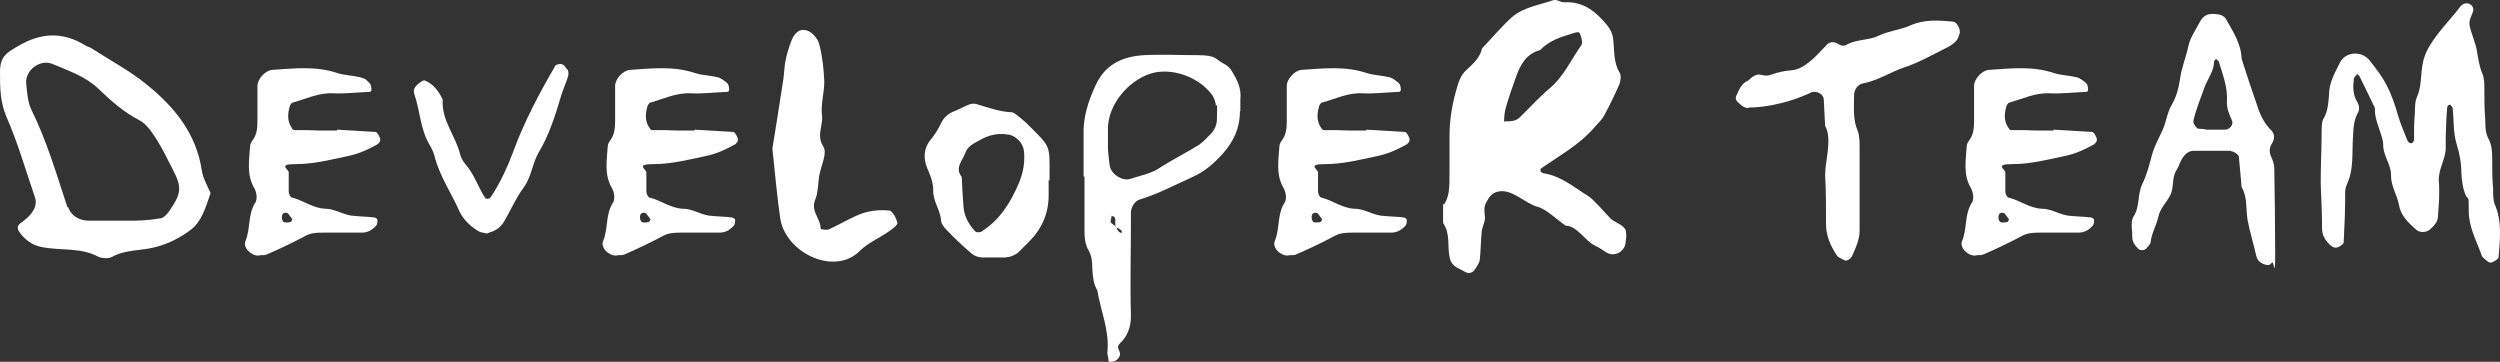
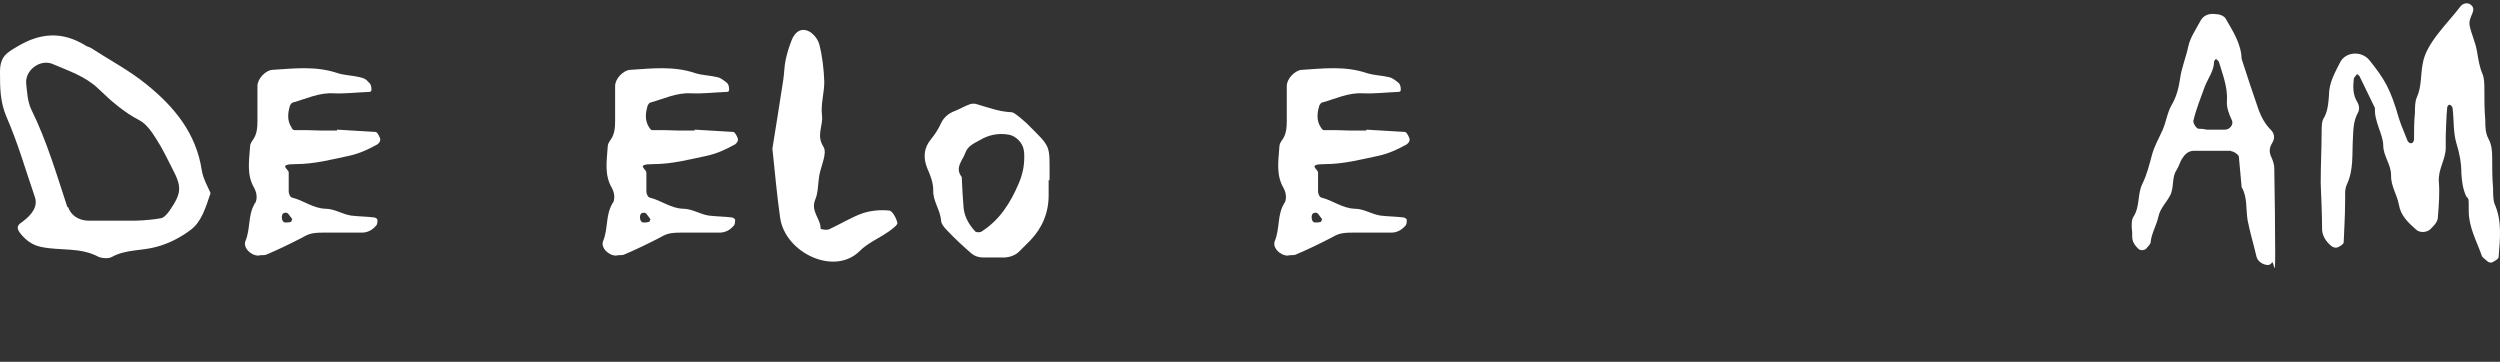
<svg xmlns="http://www.w3.org/2000/svg" version="1.1" viewBox="0 0 543.8 78.7">
  <rect x="0" y="0" width="543.8" height="78.7" fill="#333333" stroke="none" />
  <defs>
    <style>
      .cls-1 {
        fill: #fff;
      }
    </style>
  </defs>
  <g>
    <g id="_レイヤー_1" data-name="レイヤー_1">
      <g id="_レイヤー_1-2" data-name="_レイヤー_1">
        <g>
          <path class="cls-1" d="M7.6,42.9c-2-5.8-3.7-11.8-6.2-17.5C0,22.1,0,19,0,15.6s1.6-4.2,3.8-5.5c5-3,9.8-3.3,14.8-.2.4.3.9.3,1.3.6,4,2.6,8.2,4.8,11.9,7.8,6.1,4.9,10.9,10.7,12.1,18.8.3,1.8,1.3,3.5,1.9,4.9-1.1,3.3-2,6.2-4.2,7.9s-4.9,3.1-7.6,3.8c-3.2.9-6.6.5-9.7,2.2-.7.4-2,.3-2.8,0-4-2.2-8.5-1.3-12.6-2.2-1.9-.4-3.4-1.5-4.6-3.1-.7-1-.6-1.6.5-2.3q3.7-2.7,2.8-5.4ZM14.8,45c.6,1.8,2.2,2.9,4.3,3h10.2c-.2,0,2.7,0,5.5-.5.8,0,1.6-1,2.1-1.7,2.6-3.8,2.7-5.1.6-9.1-1.1-2.1-2.1-4.3-3.4-6.3-1-1.6-2.2-3.4-3.7-4.2-3.5-1.8-6.3-4.3-9-6.9-2.8-2.7-6.5-3.9-10-5.4-2.7-1.1-6,1.4-5.7,4.3.2,1.9.3,3.9,1.1,5.6,3.4,6.9,5.5,14.1,7.9,21.4v-.2Z" />
          <path class="cls-1" d="M55.5,44.2c.5-.9.4-2.2-.2-3.3-1.7-2.9-1.1-6-.9-9.1,0-.5.4-1.1.7-1.5.8-1.2.9-2.6.9-4v-7.6c0-1.6,1.8-3.4,3.2-3.5,4.7-.3,9.5-.9,14.2.7,1.6.5,3.3.5,4.9.9s1.5.8,2.1,1.3c.3.3.4.9.4,1.4s-.4.5-.7.5c-2.5.1-5,.4-7.5.3-3.2-.2-6,1.2-8.9,2-.2,0-.5.4-.6.6-.5,1.6-.7,3.3.3,4.8,0,.2.4.6.6.6,2,0,3.9,0,5.9.1h3.4v-.2c2.8.2,5.6.3,8.4.5.3,0,.7.7.9,1.2.3.6,0,1.1-.5,1.5-2,1.1-3.9,2-6.2,2.5-3.8.8-7.6,1.8-11.6,1.8s-1.5,1.1-1.5,1.8v4.2c0,.5.4,1.3.8,1.3,2.4.6,4.5,2.3,7.1,2.4,2.1,0,3.7,1.2,5.7,1.5,1.7.2,3.4.2,5,.4.2,0,.7.3.7.5,0,.5,0,1.1-.4,1.4-.8.9-1.8,1.4-3,1.4-2.8,0-5.6,0-8.4,0s-3.3.4-4.8,1.2c-2.5,1.3-5,2.5-7.6,3.6-.5.2-1.1,0-1.7.2-1.7,0-3.4-1.8-2.8-3.2,1.1-2.6.5-5.6,2-8.1v-.2ZM61.3,47.2c0,.6.2,1.1.7,1.2.5,0,1,0,1.4-.2,0,0,0-.4.2-.5-.3-.4-.6-.8-.9-1.2-.2-.2-.5-.3-.7-.2-.5,0-.7.4-.7,1h0Z" />
-           <path class="cls-1" d="M123.5,15.2c.2.5.2,1.1,0,1.6-.4,1.3-1,2.6-1.4,3.9-1.3,4.3-2.6,8.6-4.9,12.4-1.4,2.4-1.6,5.4-3.3,7.7-1.7,2.3-2.8,4.9-4.2,7.3-.4.7-1,1.4-1.7,1.8-.7.5-1.5.6-2.1.9-.7-.2-1.3-.2-1.8-.5-1.7-1-3.2-2.4-4.1-4.2-1.8-4.1-4.4-7.8-5.5-12.2-.2-.8-.6-1.6-1-2.3-2.1-3.4-2.1-7.5-3.4-11.2-.4-1.2.6-2,1.6-2.7.2-.1.6-.3.7-.2,1.9.8,3.1,2.4,3.9,4.2-.3,4.5,2.8,7.8,3.8,11.9.2.8.7,1.6,1.2,2.2,1.9,2.2,2.7,4.9,4.2,7.2.3.4,1,.3,1.3-.2,2-3,3.5-6.3,4.8-9.7,2.4-6.6,5.7-12.8,9.2-18.8.2-.3,1.1-.5,1.5-.3.4.1.8.7,1,1.1h.2Z" />
          <path class="cls-1" d="M133.3,44.2c.5-.9.4-2.2-.2-3.3-1.7-2.9-1.1-6-.9-9.1,0-.5.4-1.1.7-1.5.8-1.2.9-2.6.9-4v-7.6c0-1.6,1.8-3.4,3.2-3.5,4.7-.3,9.5-.9,14.2.7,1.6.5,3.3.5,4.9.9.8.2,1.5.8,2.1,1.3.3.3.4.9.4,1.4s-.4.5-.7.5c-2.5.1-5,.4-7.5.3-3.2-.2-6,1.2-8.9,2-.2,0-.5.4-.6.6-.5,1.6-.7,3.3.3,4.8.1.2.4.6.6.6,2,0,3.9,0,5.9.1h3.4v-.2c2.8.2,5.6.3,8.4.5.3,0,.7.7.9,1.2.3.6,0,1.1-.5,1.5-2,1.1-3.9,2-6.2,2.5-3.8.8-7.6,1.8-11.6,1.8s-1.5,1.1-1.5,1.8v4.2c0,.5.4,1.3.8,1.3,2.4.6,4.5,2.3,7.1,2.4,2.1,0,3.7,1.2,5.7,1.5,1.7.2,3.4.2,5,.4.2,0,.7.3.7.5,0,.5,0,1.1-.4,1.4-.8.9-1.8,1.4-3,1.4-2.8,0-5.6,0-8.4,0s-3.3.4-4.8,1.2c-2.5,1.3-5,2.5-7.6,3.6-.5.2-1.1,0-1.7.2-1.7,0-3.4-1.8-2.8-3.2,1.1-2.6.5-5.6,2-8.1v-.2ZM139.2,47.2c0,.6.2,1.1.7,1.2.5,0,1,0,1.4-.2,0,0,.1-.4.2-.5-.3-.4-.6-.8-.9-1.2-.2-.2-.5-.3-.7-.2-.5,0-.7.4-.7,1h0Z" />
          <path class="cls-1" d="M168,32.4c.7-4.5,1.6-9.8,2.4-15.2.2-1.4.2-2.8.5-4.2s.7-2.7,1.2-4c.6-1.7,1.8-3,3.6-2.3,1.1.4,2.2,1.8,2.5,2.9.7,2.7,1,5.5,1.1,8.2,0,2.4-.8,4.9-.5,7.3.3,2.2-1.3,4.3.3,6.8.9,1.4-.5,4.1-.9,6.3-.3,1.8-.2,3.7-.9,5.3-1,2.5,1.3,4.2,1.2,6.3,0,0,1.4.4,2,0,2.4-1.1,4.6-2.5,7.1-3.4,1.8-.6,3.9-.8,5.8-.6.7,0,1.6,1.7,1.8,2.7.1.4-1.1,1.3-1.8,1.8-2.1,1.5-4.6,2.5-6.4,4.3-5.5,5.5-16.2.4-17.3-7.2-.7-4.8-1.1-9.6-1.7-15.2h0Z" />
          <path class="cls-1" d="M228.1,39.1h0v3.4c0,3.8-1.4,7.1-4,9.8-.8.8-1.6,1.6-2.4,2.4-.8.8-1.9,1.2-3,1.3h-5c-.8,0-1.7-.3-2.3-.8-1.9-1.6-3.8-3.4-5.5-5.2-.6-.6-1.2-1.4-1.2-2.1-.2-2.3-1.8-4.2-1.7-6.5,0-1.7-.6-3.2-1.3-4.8-.9-2.2-.8-4.4.8-6.3.9-1.1,1.6-2.2,2.2-3.5.6-1.3,1.7-2.2,3.1-2.7,1-.4,2-1,3.1-1.4.5-.2,1.2-.2,1.7,0,2.4.7,4.8,1.6,7.3,1.7.5,0,1,.4,1.5.8.7.5,1.3,1.1,1.9,1.6,5.4,5.4,5,4.5,5,11.7v.8l-.2-.2ZM222.8,34.3c0-.5,0-1.1-.1-1.6-.2-1.6-1.7-3.1-3.2-3.4-2.3-.4-4.4,0-6.4,1.2-1.3.7-2.6,1.3-3.1,2.7-.6,1.7-2.4,3.3-.8,5.3.1,2.2.2,4.4.4,6.7.2,2,1.2,3.7,2.5,5.1.2.3,1.2.3,1.5,0,3.9-2.5,6.2-6.2,8-10.4.8-1.9,1.2-3.7,1.2-5.7h0Z" />
-           <path class="cls-1" d="M269.7,24.3c0,3.6-1.4,6.5-3.7,9.1-1.9,2.1-3.9,3.9-6.6,5.1-3.8,1.7-7.5,3.7-11.5,4.9-1,.3-1.7,1.4-1.9,2.6v1.7c0,7-.2,14,0,21,0,2.4-.7,4.4-2.4,6-.5.5-.5.9-.2,1.5.5.9.1,1.6-.5,2.1-.4.3-.9.4-1.4.4s-.4-.4-.4-.7c-.1-.5-.3-1.1-.2-1.7.4-4.6-1.5-8.7-2.2-13.1-.9-1.5-1-3.2-1.1-4.8,0-1.4-.1-2.8-.9-4.1-.7-1.3-.8-2.7-.8-4.1v-11.8h-.2v-9.2c-.1-3.7,1-7.1,2.5-10.4,2.1-4.8,5.9-6.5,10.6-6.8,3.9-.2,7.8,0,11.8,0s3.8.9,5.5,1.8c.8.4,1.4.9,1.8,1.6,1.2,1.9,2.2,3.9,1.9,6.3v2.5h-.1ZM264.5,23c-.1-.8-.4-1.7-.8-2.3-2.9-4-8.9-6.1-13.4-4.7-5,1.6-9.2,6.8-9.3,11.8v4.4s.1,2,.4,3.9c.3,1.8,2.8,3.4,4.5,2.8,2.1-.7,4.4-1.1,6.2-2.3,2.8-1.8,5.8-3.3,8.7-5.1.9-.6,1.7-1.5,2.5-2.3s1.3-1.8,1.4-3c0-1.1.1-2.2,0-3.3h-.2ZM243.7,50c-.2-.3-.6-.4-1-.6v-.2h-.1v-1.4c0-.3-.1-.5-.3-.7,0,0-.3,0-.5-.2,0,.5-.3,1.1-.2,1.4.2.4.7.6,1,.9v.2h.2c.2.4.3.8.6,1,.6.5.9.2.4-.4h0Z" />
          <path class="cls-1" d="M279.4,44.2c.5-.9.4-2.2-.2-3.3-1.7-2.9-1.1-6-.9-9.1,0-.5.4-1.1.7-1.5.8-1.2.9-2.6.9-4v-7.6c0-1.6,1.8-3.4,3.2-3.5,4.7-.3,9.5-.9,14.2.7,1.6.5,3.3.5,4.9.9.8.2,1.5.8,2.1,1.3.3.3.4.9.4,1.4s-.4.5-.7.5c-2.5.1-5,.4-7.5.3-3.2-.2-6,1.2-8.9,2-.2,0-.5.4-.6.6-.5,1.6-.7,3.3.3,4.8.1.2.4.6.6.6,2,0,3.9,0,5.9.1h3.4v-.2c2.8.2,5.6.3,8.4.5.3,0,.7.7.9,1.2.3.6,0,1.1-.5,1.5-2,1.1-3.9,2-6.2,2.5-3.8.8-7.6,1.8-11.6,1.8s-1.5,1.1-1.5,1.8v4.2c0,.5.4,1.3.8,1.3,2.4.6,4.5,2.3,7.1,2.4,2.1,0,3.7,1.2,5.7,1.5,1.7.2,3.4.2,5,.4.2,0,.7.3.7.5,0,.5,0,1.1-.4,1.4-.8.9-1.8,1.4-3,1.4-2.8,0-5.6,0-8.4,0s-3.3.4-4.8,1.2c-2.5,1.3-5,2.5-7.6,3.6-.5.2-1.1,0-1.7.2-1.7,0-3.4-1.8-2.8-3.2,1.1-2.6.5-5.6,2-8.1v-.2ZM285.3,47.2c0,.6.2,1.1.7,1.2.5,0,1,0,1.4-.2,0,0,.1-.4.2-.5-.3-.4-.6-.8-.9-1.2-.2-.2-.5-.3-.7-.2-.5,0-.7.4-.7,1h0Z" />
-           <path class="cls-1" d="M314.1,44.5c1.5-2.3,1.1-4.9,1.2-7.4v-7.6q0-5.1,1.7-10.7c.4-1.4.9-2.6,2-3.6,1.4-1.3,2.9-2.6,3.4-4.7,2.1-2.2,4.1-4.6,6.4-6.7,2.6-2.3,6.1-2.7,9.2-3.8.6-.2,1.6.6,2.4.5,4.1-.2,6.8,2.1,9.2,5,.7.9,1.2,1.9,1.3,3,.3,2.5,0,5,1.4,7.3.4.6.2,1.7,0,2.4-1,2.3-2.1,4.6-3.3,6.8-.5,1-1.4,1.8-2.1,2.6-3.1,3.7-7.3,6-11.2,8.7-.2.2-.5.3-.6.5v.5c.2.2.5.4.7.4,3.8.6,6.5,3,9.6,4.9,1.2.7,3.9,3.9,4.9,4.9s2.6,1.2,3.3,2.5c.1.2.2,1.6.1,1.9-.1.4,0,1.4-.6,2.2-.8,1.2-2.5,1.6-3.7.8-.9-.6-1.8-1.2-2.5-1.5-2-.9-3.9-4.3-6.3-4.3-1.7-1.1-4.2-3.6-6.1-4.1-2.7-.7-5.3-3.7-8.2-3.4-1.7.2-2.3,1.1-3,2.4-.6,1.1-.4,2-.3,3.2.1,1-.6,2.1-.7,3.2-.2,2-.2,3.9-.4,5.9,0,.8-.6,1.5-1,2.2-.5.8-1.3,1.1-2.1.7-.5-.3-1-.5-1.5-.8-1.1-.5-1.8-1.3-2-2.5-.5-2.5.2-5.1-1.4-7.4v-4.1h.2ZM327.2,26.4h.2c1.1,0,2.2,0,3.1-.8,2.2-2.1,4.3-4.5,6.6-6.4,3.1-2.6,4.6-6.2,6.9-9.4.1-.2.2-.6.1-.8,0-.5-.2-1.1-.4-1.6-.2-.6-.7-.4-1.4-.2-2.7.8-5.3,1.6-7.3,3.7-3.1.8-4.4,3.4-5.3,6-.8,2.3-1.7,4.7-2.3,7.1-.2.8-.3,3-.2,2.6v-.2Z" />
-           <path class="cls-1" d="M380.3,23.5c-1,0-1.7-.7-2.4-1.4-.4-.4-.4-.8-.2-1.3.6-1.3,1.1-2.7,2.6-3.3,2.6-2.5,2.6-.4,5.1-1.3,1.4-.5,2.8-.8,4.2-.9,3-.2,5.6-3.3,7.7-5.5.7-.8,1.7-.8,2.6-.2.6.4,1.3.5,2,0,2.2-1.1,4.7-.8,6.9-1.9,2.1-1,4.6-1.2,6.8-2.2,3-1.3,6.1-1.1,9.2-.8.7,0,1.6,1.3,1.5,2.5-.2.4-.3,1.2-.8,1.7-.6.7-1.5,1.2-2.3,1.6-3,1.5-6,3.2-9.1,4.2-2.9,1-5.6,2.8-8.7,3.4-1.2.2-2.1,1.3-2.1,2.6,0,2.6-.3,5.3.8,7.8.4,1.1.4,2.4.4,3.5v18.1c0,2.1-.8,3.7-1.6,5.5-.3.7-1.2,1.3-1.7,1-.6-.3-1.4-.6-1.7-1.1-1.3-2-2.3-4.2-2.3-6.7,0-3.6,0-7.2-.2-10.8,0-2.9,1.6-7.9,0-10.6-.1-1.9-.2-3.8-.3-5.8,0-.9-1.2-1.7-2-1.6-.2,0-.5,0-.7.1-4.1,2-9.5,3.3-13.8,3.3h.1Z" />
-           <path class="cls-1" d="M428.9,44.2c.5-.9.4-2.2-.2-3.3-1.7-2.9-1.1-6-.9-9.1,0-.5.4-1.1.7-1.5.8-1.2.9-2.6.9-4v-7.6c0-1.6,1.8-3.4,3.2-3.5,4.7-.3,9.5-.9,14.2.7,1.6.5,3.3.5,4.9.9.8.2,1.5.8,2.1,1.3.3.3.4.9.4,1.4s-.4.5-.7.5c-2.5.1-5,.4-7.5.3-3.2-.2-6,1.2-8.9,2-.2,0-.5.4-.6.6-.5,1.6-.7,3.3.3,4.8.1.2.4.6.6.6,2,0,3.9,0,5.9.1h3.4v-.2c2.8.2,5.6.3,8.4.5.3,0,.7.7.9,1.2.3.6,0,1.1-.5,1.5-2,1.1-3.9,2-6.2,2.5-3.8.8-7.6,1.8-11.6,1.8s-1.5,1.1-1.5,1.8v4.2c0,.5.4,1.3.8,1.3,2.4.6,4.5,2.3,7.1,2.4,2.1,0,3.7,1.2,5.7,1.5,1.7.2,3.4.2,5,.4.2,0,.7.3.7.5,0,.5,0,1.1-.4,1.4-.8.9-1.8,1.4-3,1.4-2.8,0-5.6,0-8.4,0s-3.3.4-4.8,1.2c-2.5,1.3-5,2.5-7.6,3.6-.5.2-1.1,0-1.7.2-1.7,0-3.4-1.8-2.8-3.2,1.1-2.6.5-5.6,2-8.1v-.2ZM434.7,47.2c0,.6.2,1.1.7,1.2.5,0,1,0,1.4-.2,0,0,.1-.4.2-.5-.3-.4-.6-.8-.9-1.2-.2-.2-.5-.3-.7-.2-.5,0-.7.4-.7,1h0Z" />
          <path class="cls-1" d="M485.3,32.8h-8.1c-1.1,0-1.9.7-2.4,1.5-.6.8-.8,1.8-1.3,2.6-1.2,1.7-.5,3.9-1.5,5.7-.8,1.5-2.1,2.7-2.5,4.5-.4,1.9-1.5,3.6-1.7,5.6,0,.4-.5.8-.8,1.2-.4.6-1.4.7-1.9.2-.7-.7-1.3-1.5-1.3-2.6s0-1-.1-1.9c0-.6-.1-1.8.4-2.5,1.4-2.2.8-4.8,1.9-7.1,1-2,1.5-4.1,2.1-6.3.5-1.9,1.5-3.6,2.3-5.4s1-3.8,2-5.5,1.5-3.6,1.8-5.6c.3-2.4,1.3-4.7,1.8-7.1.4-1.9,1.6-3.6,2.5-5.3.7-1.4,1.8-2,3.7-1.7.7,0,1.6.4,1.9.9,1.6,2.8,3.4,5.5,3.5,8.8,1.2,3.7,2.4,7.4,3.7,11.1.6,1.6,1.4,3.1,2.7,4.4.7.7.9,1.7.3,2.7-.5.8-.8,1.7-.4,2.8.4.9.8,1.8.8,2.8.1,6.2.2,12.3.2,18.5s-.3,1.4-.7,2-.9.6-1.3.5c-1-.2-1.9-.9-2.1-1.9-.6-2.6-1.4-5.2-1.9-7.8-.4-2.4,0-5-1.3-7.2-.2-2.2-.4-4.4-.6-6.6,0-.4-1.1-1.2-1.7-1.2h0ZM485.5,26.2c-.6-1.3-1.2-2.7-1.1-4.2.2-3-.9-5.7-1.7-8.4,0-.3-.5-.6-.7-.8-.1.2-.4.4-.4.6,0,2-1.3,3.6-2,5.4-.9,2.5-1.9,4.9-2.5,7.5-.1.5.7,1.7,1.1,1.7,1,0,1.9.2,1.7.2h4.1c1,0,1.9-1.1,1.5-2Z" />
          <path class="cls-1" d="M532,32.1c0,2.6-1.7,4.7-1.5,7.4.2,2.5,0,5-.2,7.6,0,1.2-.9,2-1.7,2.8-.8.7-2.3.8-3.1,0-1.7-1.5-3.3-3-3.7-5.4-.4-2.2-1.8-4.1-1.7-6.5,0-2.2-1.7-4.1-1.7-6.4s-2-5.2-1.8-8.1c-1.1-2.3-2.2-4.5-3.3-6.8,0-.2-.4-.4-.6-.6-.2.4-.7.7-.7,1.1-.2,1.7-.2,3.4.7,4.9.5.8.6,1.7.2,2.4-1,1.8-1,3.7-1.1,5.7-.2,3.3.2,6.7-1.3,9.9-.6,1.2-.3,2.8-.4,4.2,0,2.8-.2,5.6-.3,8.4,0,.4-.7.8-1.1,1-.5.3-1.1.2-1.6-.2-1.1-.9-1.9-2.1-2-3.5,0-3.7-.2-7.3-.3-10.1,0-4.3.2-7.6.2-11s.4-2.7.9-4.1c.5-1.3.6-2.7.7-4.1,0-2.7,1.3-4.9,2.4-7.1,1.2-2.4,4.7-2.6,6.4-.5,3.3,4.1,4.6,6.3,6.4,12.6.5,1.6,1.2,3.1,1.8,4.7.2.6.7.9,1.1.7.2-.1.4-.5.4-.7,0-2,0-3.9.2-5.9,0-1.1,0-2.4.4-3.3,1.1-2.4.8-5,1.3-7.4.7-4.4,5.4-8.7,8.2-12.4.5-.7,1.6-.9,2.2-.4,1.6,1.2-.6,2.6-.2,4.6.4,1.9,1.3,3.7,1.6,5.6.3,1.7.5,3.3,1.2,4.9.4,1,.4,2.2.4,3.3,0,2.2,0,4.5.2,6.7,0,1.4,0,2.8.7,4.1.7,1.3.8,2.7.8,4.1,0,2.2,0,4.5.2,6.7,0,1.1,0,2.4.3,3.3,1.7,3.8,1.2,7.7.9,11.6,0,.4-.7.8-1.1,1-.5.4-1.1.2-1.5-.2s-1-.7-1.1-1.2c-1.1-3.1-2.8-6.1-2.8-9.6s0-2.3-.6-3.3c-.7-1.6-.9-3.2-1-4.9,0-2.2-.4-4.4-1.1-6.6-.7-2.4-.5-5-.8-7.5,0-.3-.2-.5-.4-.7-.3-.3-.8,0-.8.7-.2,2-.2,3.9-.3,5.9v2.5h0Z" />
        </g>
      </g>
    </g>
  </g>
</svg>